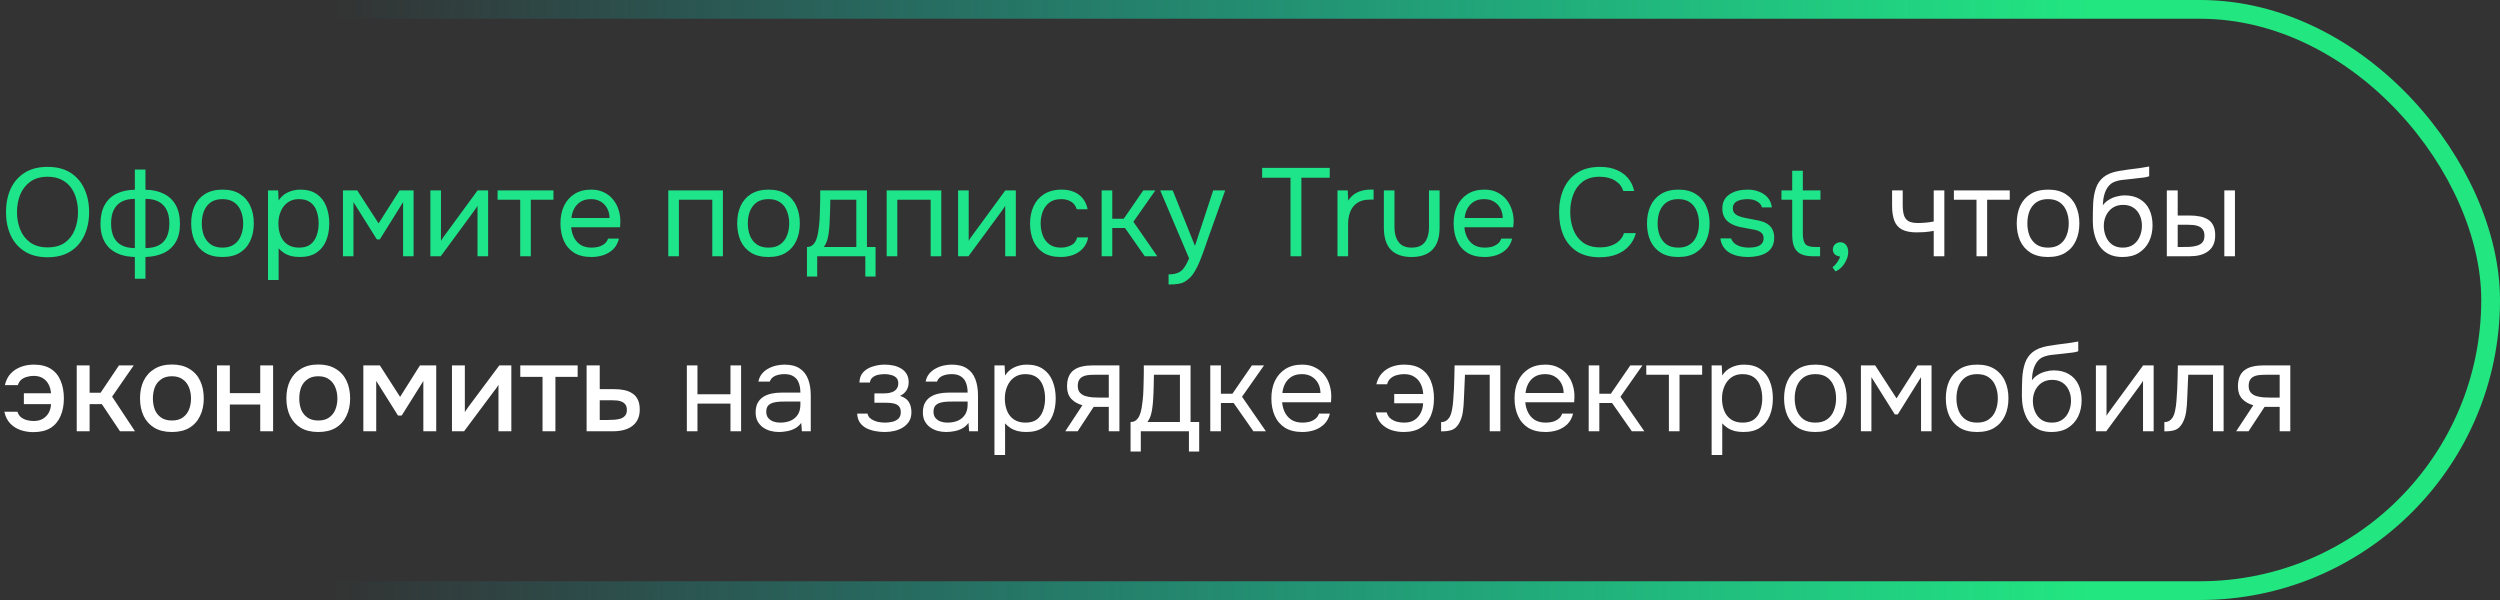
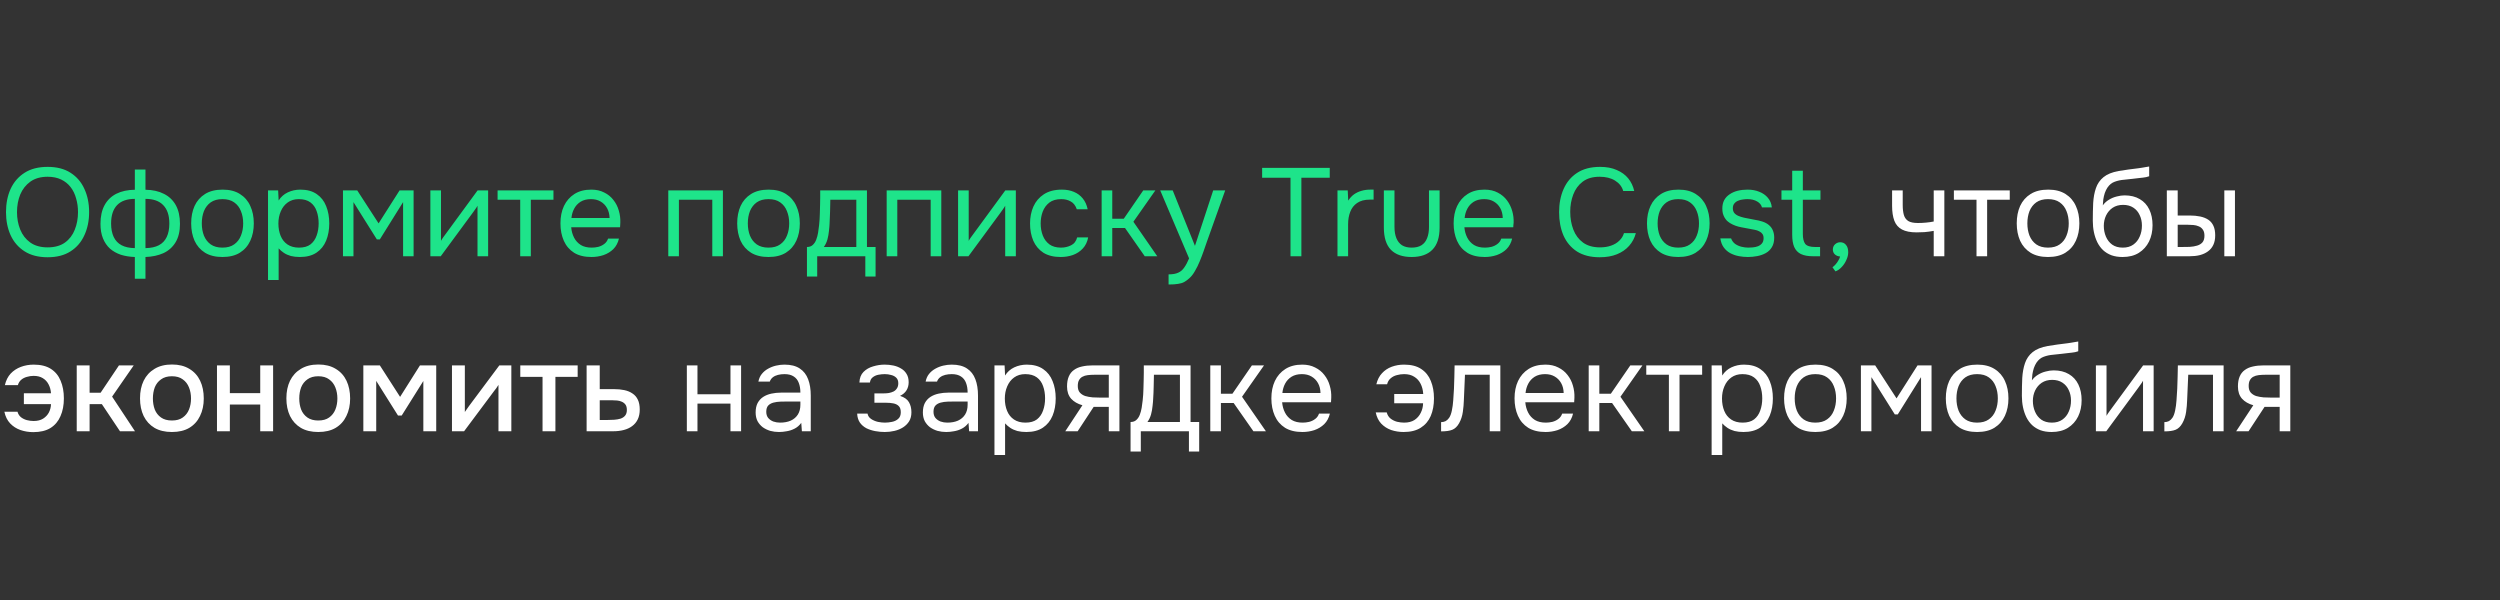
<svg xmlns="http://www.w3.org/2000/svg" width="400" height="96" viewBox="0 0 400 96" fill="none">
  <rect x="0" y="0" width="400" height="96" fill="#333333" stroke="none" />
-   <rect x="1.5" y="1.5" width="397" height="93" rx="46.5" stroke="url(#paint0_linear_2263_3793)" stroke-width="3" />
  <path d="M7.62 41.16C6.153 41.16 4.927 40.847 3.94 40.22C2.953 39.593 2.207 38.733 1.7 37.64C1.207 36.547 0.96 35.313 0.96 33.94C0.96 32.553 1.207 31.313 1.7 30.22C2.207 29.127 2.953 28.267 3.94 27.64C4.927 27.013 6.153 26.7 7.62 26.7C9.087 26.7 10.307 27.013 11.28 27.64C12.267 28.267 13.007 29.127 13.5 30.22C14.007 31.313 14.26 32.553 14.26 33.94C14.26 35.313 14.007 36.547 13.5 37.64C13.007 38.733 12.267 39.593 11.28 40.22C10.307 40.847 9.087 41.16 7.62 41.16ZM7.62 39.58C8.74 39.58 9.66 39.327 10.38 38.82C11.1 38.3 11.627 37.613 11.96 36.76C12.307 35.907 12.48 34.967 12.48 33.94C12.48 33.167 12.38 32.44 12.18 31.76C11.993 31.067 11.7 30.46 11.3 29.94C10.9 29.42 10.393 29.013 9.78 28.72C9.167 28.427 8.447 28.28 7.62 28.28C6.513 28.28 5.593 28.54 4.86 29.06C4.14 29.58 3.6 30.267 3.24 31.12C2.893 31.973 2.72 32.913 2.72 33.94C2.72 34.953 2.893 35.887 3.24 36.74C3.587 37.593 4.12 38.28 4.84 38.8C5.573 39.32 6.5 39.58 7.62 39.58ZM21.575 44.6V41.12C20.762 41.093 20.015 40.973 19.335 40.76C18.668 40.533 18.088 40.207 17.595 39.78C17.115 39.34 16.741 38.793 16.475 38.14C16.208 37.487 16.075 36.713 16.075 35.82C16.075 34.62 16.295 33.62 16.735 32.82C17.175 32.02 17.802 31.413 18.615 31C19.442 30.587 20.428 30.373 21.575 30.36V27.12H23.275V30.36C24.422 30.373 25.408 30.593 26.235 31.02C27.061 31.433 27.695 32.04 28.135 32.84C28.575 33.64 28.795 34.633 28.795 35.82C28.795 37.007 28.561 37.987 28.095 38.76C27.628 39.533 26.982 40.113 26.155 40.5C25.328 40.873 24.368 41.08 23.275 41.12V44.6H21.575ZM21.575 39.7V31.82C20.322 31.82 19.375 32.153 18.735 32.82C18.095 33.487 17.775 34.467 17.775 35.76C17.775 36.613 17.915 37.333 18.195 37.92C18.475 38.507 18.895 38.947 19.455 39.24C20.015 39.533 20.721 39.687 21.575 39.7ZM23.275 39.7C24.142 39.687 24.855 39.533 25.415 39.24C25.975 38.947 26.395 38.507 26.675 37.92C26.955 37.333 27.095 36.613 27.095 35.76C27.095 34.467 26.768 33.487 26.115 32.82C25.475 32.153 24.528 31.82 23.275 31.82V39.7ZM35.588 41.12C34.482 41.12 33.555 40.893 32.808 40.44C32.062 39.973 31.502 39.333 31.128 38.52C30.768 37.707 30.588 36.78 30.588 35.74C30.588 34.687 30.768 33.76 31.128 32.96C31.502 32.147 32.062 31.507 32.808 31.04C33.555 30.573 34.495 30.34 35.628 30.34C36.735 30.34 37.655 30.573 38.388 31.04C39.135 31.507 39.688 32.147 40.048 32.96C40.422 33.76 40.608 34.687 40.608 35.74C40.608 36.78 40.422 37.707 40.048 38.52C39.675 39.333 39.115 39.973 38.368 40.44C37.635 40.893 36.708 41.12 35.588 41.12ZM35.588 39.62C36.362 39.62 36.988 39.447 37.468 39.1C37.962 38.753 38.322 38.287 38.548 37.7C38.788 37.113 38.908 36.46 38.908 35.74C38.908 35.02 38.788 34.367 38.548 33.78C38.322 33.193 37.962 32.727 37.468 32.38C36.988 32.033 36.362 31.86 35.588 31.86C34.828 31.86 34.202 32.033 33.708 32.38C33.228 32.727 32.868 33.193 32.628 33.78C32.402 34.367 32.288 35.02 32.288 35.74C32.288 36.46 32.402 37.113 32.628 37.7C32.868 38.287 33.228 38.753 33.708 39.1C34.202 39.447 34.828 39.62 35.588 39.62ZM42.883 44.8V30.46H44.503L44.583 32.08C44.943 31.507 45.43 31.073 46.043 30.78C46.67 30.487 47.343 30.34 48.063 30.34C49.13 30.34 50.003 30.58 50.683 31.06C51.363 31.527 51.863 32.167 52.183 32.98C52.516 33.793 52.683 34.713 52.683 35.74C52.683 36.767 52.516 37.687 52.183 38.5C51.85 39.313 51.336 39.953 50.643 40.42C49.95 40.887 49.063 41.12 47.983 41.12C47.45 41.12 46.97 41.067 46.543 40.96C46.116 40.84 45.743 40.673 45.423 40.46C45.103 40.247 44.823 40.007 44.583 39.74V44.8H42.883ZM47.843 39.62C48.616 39.62 49.23 39.447 49.683 39.1C50.136 38.74 50.463 38.267 50.663 37.68C50.876 37.093 50.983 36.447 50.983 35.74C50.983 35.02 50.876 34.367 50.663 33.78C50.463 33.193 50.13 32.727 49.663 32.38C49.196 32.033 48.576 31.86 47.803 31.86C47.11 31.86 46.516 32.04 46.023 32.4C45.543 32.747 45.176 33.22 44.923 33.82C44.67 34.407 44.543 35.053 44.543 35.76C44.543 36.493 44.663 37.153 44.903 37.74C45.143 38.327 45.51 38.787 46.003 39.12C46.496 39.453 47.11 39.62 47.843 39.62ZM54.875 41V30.46H57.155L60.575 35.74L63.935 30.46H66.175V41H64.495V32.34L60.775 38.3H60.295L56.555 32.34V41H54.875ZM68.859 41V30.46H70.559V38.54C70.653 38.353 70.779 38.153 70.939 37.94C71.1 37.713 71.226 37.54 71.32 37.42L76.419 30.46H78.1V41H76.4V32.92C76.293 33.12 76.173 33.307 76.04 33.48C75.919 33.653 75.806 33.813 75.7 33.96L70.519 41H68.859ZM83.234 41V31.96H79.614V30.46H88.554V31.96H84.934V41H83.234ZM94.63 41.12C93.51 41.12 92.584 40.893 91.85 40.44C91.117 39.973 90.57 39.333 90.21 38.52C89.85 37.707 89.671 36.78 89.671 35.74C89.671 34.687 89.857 33.76 90.231 32.96C90.617 32.147 91.177 31.507 91.91 31.04C92.644 30.573 93.544 30.34 94.611 30.34C95.397 30.34 96.084 30.493 96.671 30.8C97.27 31.093 97.764 31.493 98.15 32C98.55 32.507 98.837 33.073 99.01 33.7C99.197 34.327 99.277 34.973 99.251 35.64C99.237 35.76 99.231 35.88 99.231 36C99.231 36.12 99.224 36.24 99.21 36.36H91.391C91.444 36.973 91.597 37.527 91.85 38.02C92.104 38.513 92.464 38.907 92.93 39.2C93.397 39.48 93.977 39.62 94.671 39.62C95.017 39.62 95.364 39.58 95.71 39.5C96.07 39.407 96.391 39.253 96.671 39.04C96.964 38.827 97.171 38.54 97.29 38.18H99.031C98.871 38.86 98.57 39.42 98.13 39.86C97.691 40.287 97.164 40.607 96.55 40.82C95.937 41.02 95.297 41.12 94.63 41.12ZM91.43 34.88H97.531C97.517 34.28 97.384 33.753 97.13 33.3C96.877 32.847 96.531 32.493 96.091 32.24C95.664 31.987 95.15 31.86 94.55 31.86C93.897 31.86 93.344 32 92.891 32.28C92.451 32.56 92.111 32.927 91.871 33.38C91.63 33.833 91.484 34.333 91.43 34.88ZM106.926 41V30.46H115.666V41H113.966V31.96H108.626V41H106.926ZM122.952 41.12C121.845 41.12 120.918 40.893 120.172 40.44C119.425 39.973 118.865 39.333 118.492 38.52C118.132 37.707 117.952 36.78 117.952 35.74C117.952 34.687 118.132 33.76 118.492 32.96C118.865 32.147 119.425 31.507 120.172 31.04C120.918 30.573 121.858 30.34 122.992 30.34C124.098 30.34 125.018 30.573 125.752 31.04C126.498 31.507 127.052 32.147 127.412 32.96C127.785 33.76 127.972 34.687 127.972 35.74C127.972 36.78 127.785 37.707 127.412 38.52C127.038 39.333 126.478 39.973 125.732 40.44C124.998 40.893 124.072 41.12 122.952 41.12ZM122.952 39.62C123.725 39.62 124.352 39.447 124.832 39.1C125.325 38.753 125.685 38.287 125.912 37.7C126.152 37.113 126.272 36.46 126.272 35.74C126.272 35.02 126.152 34.367 125.912 33.78C125.685 33.193 125.325 32.727 124.832 32.38C124.352 32.033 123.725 31.86 122.952 31.86C122.192 31.86 121.565 32.033 121.072 32.38C120.592 32.727 120.232 33.193 119.992 33.78C119.765 34.367 119.652 35.02 119.652 35.74C119.652 36.46 119.765 37.113 119.992 37.7C120.232 38.287 120.592 38.753 121.072 39.1C121.565 39.447 122.192 39.62 122.952 39.62ZM129.112 44.24V39.52C129.499 39.52 129.805 39.413 130.032 39.2C130.272 38.987 130.459 38.707 130.592 38.36C130.725 38.013 130.825 37.64 130.892 37.24C130.959 36.827 131.012 36.433 131.052 36.06C131.119 35.447 131.159 34.84 131.172 34.24C131.199 33.627 131.212 33.14 131.212 32.78C131.225 32.393 131.232 32.007 131.232 31.62C131.232 31.233 131.232 30.847 131.232 30.46H138.712V39.52H140.092V44.24H138.452V41H130.752V44.24H129.112ZM131.812 39.52H137.012V31.96H132.852C132.839 32.52 132.825 33.147 132.812 33.84C132.799 34.533 132.772 35.18 132.732 35.78C132.719 36.127 132.685 36.52 132.632 36.96C132.592 37.4 132.512 37.847 132.392 38.3C132.272 38.74 132.079 39.147 131.812 39.52ZM141.867 41V30.46H150.607V41H148.907V31.96H143.567V41H141.867ZM153.293 41V30.46H154.993V38.54C155.086 38.353 155.213 38.153 155.373 37.94C155.533 37.713 155.66 37.54 155.753 37.42L160.853 30.46H162.533V41H160.833V32.92C160.726 33.12 160.606 33.307 160.473 33.48C160.353 33.653 160.24 33.813 160.133 33.96L154.953 41H153.293ZM169.707 41.12C168.601 41.12 167.681 40.893 166.947 40.44C166.227 39.973 165.687 39.333 165.327 38.52C164.981 37.707 164.807 36.787 164.807 35.76C164.807 34.76 164.987 33.853 165.347 33.04C165.721 32.213 166.281 31.56 167.027 31.08C167.787 30.587 168.747 30.34 169.907 30.34C170.627 30.34 171.267 30.46 171.827 30.7C172.401 30.94 172.874 31.293 173.247 31.76C173.621 32.213 173.881 32.787 174.027 33.48H172.287C172.087 32.893 171.767 32.48 171.327 32.24C170.901 31.987 170.394 31.86 169.807 31.86C169.007 31.86 168.367 32.047 167.887 32.42C167.407 32.793 167.054 33.28 166.827 33.88C166.614 34.467 166.507 35.093 166.507 35.76C166.507 36.453 166.621 37.093 166.847 37.68C167.074 38.267 167.427 38.74 167.907 39.1C168.387 39.447 169.007 39.62 169.767 39.62C170.327 39.62 170.854 39.5 171.347 39.26C171.854 39.02 172.187 38.593 172.347 37.98H174.107C173.974 38.7 173.687 39.293 173.247 39.76C172.821 40.227 172.294 40.573 171.667 40.8C171.054 41.013 170.401 41.12 169.707 41.12ZM176.262 41V30.46H177.962V35H179.802L182.922 30.46H184.862L181.342 35.48L185.162 41H183.162L180.002 36.48H177.962V41H176.262ZM186.973 45.52V43.9C187.626 43.9 188.146 43.807 188.533 43.62C188.92 43.447 189.24 43.167 189.493 42.78C189.76 42.407 190.013 41.927 190.253 41.34L185.633 30.46H187.633L191.193 39.34L194.113 30.46H196.033L193.073 38.76C192.926 39.187 192.76 39.667 192.573 40.2C192.386 40.733 192.18 41.273 191.953 41.82C191.726 42.38 191.473 42.893 191.193 43.36C190.926 43.84 190.626 44.227 190.293 44.52C190.013 44.773 189.74 44.973 189.473 45.12C189.206 45.267 188.88 45.367 188.493 45.42C188.12 45.487 187.613 45.52 186.973 45.52ZM206.48 41V28.44H201.94V26.86H212.76V28.44H208.22V41H206.48ZM213.996 41V30.46H215.636L215.716 32.1C215.983 31.687 216.29 31.353 216.636 31.1C216.996 30.847 217.39 30.66 217.816 30.54C218.256 30.407 218.73 30.34 219.236 30.34C219.33 30.34 219.416 30.34 219.496 30.34C219.59 30.34 219.683 30.34 219.776 30.34V31.94H219.156C218.33 31.94 217.656 32.12 217.136 32.48C216.63 32.827 216.263 33.3 216.036 33.9C215.81 34.487 215.696 35.14 215.696 35.86V41H213.996ZM225.857 41.12C224.404 41.12 223.297 40.733 222.537 39.96C221.791 39.187 221.417 38 221.417 36.4V30.46H223.117V36.32C223.117 37.013 223.217 37.607 223.417 38.1C223.617 38.593 223.917 38.973 224.317 39.24C224.731 39.493 225.244 39.62 225.857 39.62C226.497 39.62 227.024 39.493 227.437 39.24C227.851 38.973 228.151 38.593 228.337 38.1C228.537 37.607 228.637 37.013 228.637 36.32V30.46H230.337V36.4C230.337 38 229.951 39.187 229.177 39.96C228.417 40.733 227.311 41.12 225.857 41.12ZM237.541 41.12C236.421 41.12 235.494 40.893 234.761 40.44C234.027 39.973 233.481 39.333 233.121 38.52C232.761 37.707 232.581 36.78 232.581 35.74C232.581 34.687 232.767 33.76 233.141 32.96C233.527 32.147 234.087 31.507 234.821 31.04C235.554 30.573 236.454 30.34 237.521 30.34C238.347 30.34 239.054 30.5 239.641 30.82C240.241 31.127 240.734 31.54 241.121 32.06C241.507 32.58 241.787 33.153 241.961 33.78C242.134 34.393 242.207 35.013 242.181 35.64C242.167 35.76 242.154 35.88 242.141 36C242.141 36.12 242.134 36.24 242.121 36.36H234.301C234.354 36.973 234.507 37.527 234.761 38.02C235.014 38.513 235.374 38.907 235.841 39.2C236.307 39.48 236.887 39.62 237.581 39.62C237.927 39.62 238.274 39.58 238.621 39.5C238.981 39.407 239.301 39.253 239.581 39.04C239.874 38.827 240.081 38.54 240.201 38.18H241.941C241.781 38.86 241.481 39.42 241.041 39.86C240.601 40.287 240.074 40.607 239.461 40.82C238.847 41.02 238.207 41.12 237.541 41.12ZM234.341 34.88H240.441C240.427 34.28 240.294 33.753 240.041 33.3C239.787 32.847 239.441 32.493 239.001 32.24C238.574 31.987 238.061 31.86 237.461 31.86C236.807 31.86 236.254 32 235.801 32.28C235.361 32.56 235.021 32.927 234.781 33.38C234.541 33.833 234.394 34.333 234.341 34.88ZM255.956 41.16C254.503 41.16 253.289 40.853 252.316 40.24C251.356 39.613 250.636 38.76 250.156 37.68C249.689 36.587 249.456 35.34 249.456 33.94C249.456 32.553 249.696 31.32 250.176 30.24C250.656 29.147 251.376 28.287 252.336 27.66C253.309 27.02 254.529 26.7 255.996 26.7C257.036 26.7 257.929 26.867 258.676 27.2C259.436 27.52 260.049 27.967 260.516 28.54C260.983 29.113 261.303 29.787 261.476 30.56H259.716C259.516 29.867 259.083 29.313 258.416 28.9C257.763 28.487 256.936 28.28 255.936 28.28C254.816 28.28 253.909 28.547 253.216 29.08C252.536 29.6 252.036 30.287 251.716 31.14C251.396 31.98 251.236 32.893 251.236 33.88C251.236 34.92 251.403 35.873 251.736 36.74C252.069 37.607 252.589 38.3 253.296 38.82C254.003 39.327 254.903 39.58 255.996 39.58C256.663 39.58 257.256 39.487 257.776 39.3C258.309 39.113 258.749 38.847 259.096 38.5C259.456 38.153 259.703 37.753 259.836 37.3H261.736C261.536 38.073 261.176 38.753 260.656 39.34C260.149 39.913 259.503 40.36 258.716 40.68C257.929 41 257.009 41.16 255.956 41.16ZM268.518 41.12C267.411 41.12 266.485 40.893 265.738 40.44C264.991 39.973 264.431 39.333 264.058 38.52C263.698 37.707 263.518 36.78 263.518 35.74C263.518 34.687 263.705 33.76 264.078 32.96C264.451 32.147 265.011 31.507 265.758 31.04C266.505 30.573 267.438 30.34 268.558 30.34C269.665 30.34 270.585 30.573 271.318 31.04C272.065 31.507 272.618 32.147 272.978 32.96C273.351 33.76 273.538 34.687 273.538 35.74C273.538 36.78 273.351 37.707 272.978 38.52C272.605 39.333 272.045 39.973 271.298 40.44C270.565 40.893 269.638 41.12 268.518 41.12ZM268.518 39.62C269.291 39.62 269.918 39.447 270.398 39.1C270.891 38.753 271.251 38.287 271.478 37.7C271.718 37.113 271.838 36.46 271.838 35.74C271.838 35.02 271.718 34.367 271.478 33.78C271.251 33.193 270.891 32.727 270.398 32.38C269.918 32.033 269.291 31.86 268.518 31.86C267.758 31.86 267.131 32.033 266.638 32.38C266.158 32.727 265.798 33.193 265.558 33.78C265.331 34.367 265.218 35.02 265.218 35.74C265.218 36.46 265.331 37.113 265.558 37.7C265.798 38.287 266.158 38.753 266.638 39.1C267.131 39.447 267.758 39.62 268.518 39.62ZM279.653 41.12C279.173 41.12 278.686 41.073 278.193 40.98C277.713 40.887 277.259 40.727 276.833 40.5C276.419 40.273 276.073 39.967 275.793 39.58C275.513 39.193 275.333 38.713 275.253 38.14H276.973C277.106 38.5 277.319 38.793 277.613 39.02C277.919 39.233 278.259 39.387 278.633 39.48C279.019 39.573 279.386 39.62 279.733 39.62C279.946 39.62 280.193 39.607 280.473 39.58C280.753 39.553 281.019 39.493 281.273 39.4C281.539 39.293 281.753 39.14 281.913 38.94C282.086 38.74 282.173 38.46 282.173 38.1C282.173 37.833 282.113 37.613 281.993 37.44C281.873 37.267 281.706 37.127 281.493 37.02C281.279 36.9 281.019 36.813 280.713 36.76C280.086 36.627 279.413 36.5 278.693 36.38C277.986 36.26 277.359 36.033 276.813 35.7C276.626 35.58 276.453 35.447 276.293 35.3C276.146 35.14 276.019 34.967 275.913 34.78C275.806 34.58 275.719 34.367 275.653 34.14C275.599 33.9 275.573 33.64 275.573 33.36C275.573 32.84 275.673 32.393 275.873 32.02C276.086 31.633 276.379 31.32 276.753 31.08C277.126 30.827 277.553 30.64 278.033 30.52C278.526 30.4 279.053 30.34 279.613 30.34C280.306 30.34 280.926 30.453 281.473 30.68C282.033 30.893 282.493 31.213 282.853 31.64C283.213 32.053 283.426 32.567 283.493 33.18H281.913C281.819 32.793 281.566 32.48 281.153 32.24C280.739 31.987 280.213 31.86 279.573 31.86C279.359 31.86 279.119 31.88 278.853 31.92C278.586 31.947 278.333 32.013 278.093 32.12C277.853 32.213 277.653 32.36 277.493 32.56C277.333 32.747 277.253 33 277.253 33.32C277.253 33.613 277.326 33.86 277.473 34.06C277.633 34.26 277.853 34.42 278.133 34.54C278.413 34.66 278.733 34.76 279.093 34.84C279.559 34.933 280.073 35.033 280.633 35.14C281.193 35.233 281.633 35.333 281.953 35.44C282.379 35.573 282.733 35.76 283.013 36C283.306 36.24 283.519 36.527 283.653 36.86C283.799 37.193 283.873 37.58 283.873 38.02C283.873 38.647 283.746 39.16 283.493 39.56C283.253 39.96 282.926 40.273 282.513 40.5C282.099 40.727 281.639 40.887 281.133 40.98C280.639 41.073 280.146 41.12 279.653 41.12ZM290.073 41C289.273 41 288.626 40.88 288.133 40.64C287.653 40.4 287.3 40.027 287.073 39.52C286.86 39.013 286.753 38.373 286.753 37.6V31.96H285.033V30.46H286.753V27.32H288.453V30.46H291.273V31.96H288.453V37.42C288.453 38.14 288.58 38.673 288.833 39.02C289.1 39.353 289.633 39.52 290.433 39.52H291.213V41H290.073ZM293.675 43.42L293.195 42.76C293.382 42.627 293.555 42.467 293.715 42.28C293.875 42.093 294.015 41.893 294.135 41.68C294.269 41.467 294.362 41.253 294.415 41.04C294.069 41.013 293.789 40.9 293.575 40.7C293.362 40.5 293.255 40.233 293.255 39.9C293.269 39.553 293.389 39.28 293.615 39.08C293.855 38.867 294.129 38.76 294.435 38.76C294.822 38.76 295.129 38.9 295.355 39.18C295.595 39.46 295.715 39.853 295.715 40.36C295.715 40.76 295.615 41.173 295.415 41.6C295.229 42.027 294.982 42.4 294.675 42.72C294.369 43.053 294.035 43.287 293.675 43.42Z" fill="#1EE48A" />
  <path d="M309.395 41V36.94C308.889 37.033 308.395 37.1 307.915 37.14C307.449 37.167 307.029 37.18 306.655 37.18C305.669 37.18 304.889 37.027 304.315 36.72C303.742 36.413 303.335 35.947 303.095 35.32C302.855 34.68 302.735 33.887 302.735 32.94V30.46H304.435V32.82C304.435 33.433 304.495 33.953 304.615 34.38C304.735 34.807 304.969 35.133 305.315 35.36C305.662 35.573 306.182 35.68 306.875 35.68C307.275 35.68 307.695 35.66 308.135 35.62C308.589 35.58 309.009 35.52 309.395 35.44V30.46H311.095V41H309.395ZM316.241 41V31.96H312.621V30.46H321.561V31.96H317.941V41H316.241ZM327.678 41.12C326.572 41.12 325.645 40.893 324.898 40.44C324.152 39.973 323.592 39.333 323.218 38.52C322.858 37.707 322.678 36.78 322.678 35.74C322.678 34.687 322.858 33.76 323.218 32.96C323.592 32.147 324.152 31.507 324.898 31.04C325.645 30.573 326.585 30.34 327.718 30.34C328.825 30.34 329.745 30.573 330.478 31.04C331.225 31.507 331.778 32.147 332.138 32.96C332.512 33.76 332.698 34.687 332.698 35.74C332.698 36.78 332.512 37.707 332.138 38.52C331.765 39.333 331.205 39.973 330.458 40.44C329.725 40.893 328.798 41.12 327.678 41.12ZM327.678 39.62C328.452 39.62 329.078 39.447 329.558 39.1C330.052 38.753 330.412 38.287 330.638 37.7C330.878 37.113 330.998 36.46 330.998 35.74C330.998 35.02 330.878 34.367 330.638 33.78C330.412 33.193 330.052 32.727 329.558 32.38C329.078 32.033 328.452 31.86 327.678 31.86C326.918 31.86 326.292 32.033 325.798 32.38C325.318 32.727 324.958 33.193 324.718 33.78C324.492 34.367 324.378 35.02 324.378 35.74C324.378 36.46 324.492 37.113 324.718 37.7C324.958 38.287 325.318 38.753 325.798 39.1C326.292 39.447 326.918 39.62 327.678 39.62ZM339.608 41.12C338.941 41.12 338.348 41.027 337.828 40.84C337.308 40.64 336.861 40.367 336.488 40.02C336.115 39.66 335.808 39.24 335.568 38.76C335.328 38.267 335.148 37.733 335.028 37.16C334.908 36.587 334.848 35.98 334.848 35.34C334.848 34.313 334.868 33.36 334.908 32.48C334.961 31.587 335.108 30.793 335.348 30.1C335.588 29.393 335.995 28.807 336.568 28.34C337.141 27.873 337.948 27.547 338.988 27.36C339.521 27.267 340.048 27.187 340.568 27.12C341.088 27.053 341.615 26.987 342.148 26.92C342.321 26.893 342.501 26.867 342.688 26.84C342.875 26.813 343.068 26.78 343.268 26.74C343.481 26.7 343.681 26.667 343.868 26.64V28.2C343.721 28.253 343.561 28.3 343.388 28.34C343.228 28.367 343.055 28.393 342.868 28.42C342.695 28.447 342.515 28.467 342.328 28.48C342.155 28.493 341.981 28.513 341.808 28.54C341.635 28.553 341.468 28.573 341.308 28.6C340.841 28.653 340.348 28.707 339.828 28.76C339.308 28.8 338.815 28.907 338.348 29.08C337.895 29.24 337.508 29.553 337.188 30.02C337.028 30.26 336.888 30.547 336.768 30.88C336.661 31.213 336.581 31.553 336.528 31.9C336.488 32.233 336.461 32.553 336.448 32.86C336.715 32.487 337.041 32.187 337.428 31.96C337.815 31.72 338.228 31.547 338.668 31.44C339.108 31.32 339.528 31.26 339.928 31.26C340.888 31.26 341.701 31.46 342.368 31.86C343.035 32.247 343.541 32.8 343.888 33.52C344.235 34.24 344.408 35.08 344.408 36.04C344.408 37 344.221 37.867 343.848 38.64C343.475 39.4 342.928 40.007 342.208 40.46C341.501 40.9 340.635 41.12 339.608 41.12ZM339.648 39.62C340.315 39.62 340.875 39.46 341.328 39.14C341.781 38.82 342.121 38.393 342.348 37.86C342.588 37.327 342.708 36.74 342.708 36.1C342.708 35.473 342.588 34.913 342.348 34.42C342.121 33.913 341.781 33.513 341.328 33.22C340.888 32.927 340.341 32.78 339.688 32.78C339.048 32.78 338.495 32.933 338.028 33.24C337.575 33.547 337.221 33.96 336.968 34.48C336.728 34.987 336.608 35.54 336.608 36.14C336.608 36.753 336.721 37.327 336.948 37.86C337.175 38.393 337.508 38.82 337.948 39.14C338.401 39.46 338.968 39.62 339.648 39.62ZM346.692 41V30.46H348.432V34.48H350.332C350.958 34.48 351.525 34.533 352.032 34.64C352.538 34.747 352.972 34.92 353.332 35.16C353.692 35.4 353.965 35.727 354.152 36.14C354.338 36.54 354.432 37.047 354.432 37.66C354.432 38.247 354.332 38.753 354.132 39.18C353.932 39.607 353.645 39.953 353.272 40.22C352.912 40.487 352.478 40.687 351.972 40.82C351.478 40.94 350.938 41 350.352 41H346.692ZM348.432 39.52H348.992C349.458 39.52 349.912 39.513 350.352 39.5C350.792 39.473 351.185 39.407 351.532 39.3C351.892 39.193 352.178 39.02 352.392 38.78C352.605 38.527 352.712 38.173 352.712 37.72C352.712 37.293 352.625 36.967 352.452 36.74C352.292 36.5 352.078 36.327 351.812 36.22C351.545 36.1 351.252 36.027 350.932 36C350.625 35.973 350.318 35.96 350.012 35.96H348.432V39.52ZM355.892 41V30.46H357.592V41H355.892ZM5.32 69.14C4.6 69.14 3.913 69.027 3.26 68.8C2.62 68.573 2.073 68.22 1.62 67.74C1.167 67.26 0.86 66.64 0.7 65.88H2.8C2.907 66.253 3.093 66.547 3.36 66.76C3.64 66.973 3.953 67.127 4.3 67.22C4.66 67.313 5.02 67.36 5.38 67.36C5.993 67.36 6.5 67.233 6.9 66.98C7.3 66.727 7.607 66.4 7.82 66C8.033 65.587 8.147 65.14 8.16 64.66H3.82V62.92H8.16C8.12 62.373 7.987 61.893 7.76 61.48C7.547 61.067 7.24 60.74 6.84 60.5C6.453 60.26 5.967 60.14 5.38 60.14C5.02 60.14 4.66 60.193 4.3 60.3C3.953 60.393 3.653 60.547 3.4 60.76C3.147 60.973 2.967 61.26 2.86 61.62H0.78C0.953 60.873 1.26 60.26 1.7 59.78C2.153 59.3 2.7 58.94 3.34 58.7C3.98 58.46 4.667 58.34 5.4 58.34C6.52 58.34 7.433 58.567 8.14 59.02C8.847 59.473 9.367 60.107 9.7 60.92C10.047 61.733 10.22 62.673 10.22 63.74C10.22 64.82 10.04 65.767 9.68 66.58C9.333 67.393 8.8 68.027 8.08 68.48C7.36 68.92 6.44 69.14 5.32 69.14ZM12.276 69V58.46H14.336V62.84H16.096L19.036 58.46H21.396L17.936 63.46L21.596 69H19.196L16.296 64.66H14.336V69H12.276ZM27.503 69.12C26.41 69.12 25.483 68.9 24.723 68.46C23.963 68.007 23.383 67.373 22.983 66.56C22.596 65.747 22.403 64.807 22.403 63.74C22.403 62.66 22.596 61.72 22.983 60.92C23.383 60.107 23.963 59.473 24.723 59.02C25.483 58.553 26.416 58.32 27.523 58.32C28.616 58.32 29.543 58.553 30.303 59.02C31.063 59.473 31.636 60.107 32.023 60.92C32.41 61.733 32.603 62.68 32.603 63.76C32.603 64.813 32.403 65.747 32.003 66.56C31.616 67.373 31.043 68.007 30.283 68.46C29.536 68.9 28.61 69.12 27.503 69.12ZM27.503 67.28C28.223 67.28 28.803 67.12 29.243 66.8C29.696 66.48 30.03 66.053 30.243 65.52C30.456 64.987 30.563 64.4 30.563 63.76C30.563 63.12 30.456 62.533 30.243 62C30.03 61.453 29.696 61.02 29.243 60.7C28.803 60.367 28.223 60.2 27.503 60.2C26.796 60.2 26.216 60.367 25.763 60.7C25.31 61.02 24.976 61.447 24.763 61.98C24.563 62.513 24.463 63.107 24.463 63.76C24.463 64.4 24.563 64.987 24.763 65.52C24.976 66.053 25.31 66.48 25.763 66.8C26.216 67.12 26.796 67.28 27.503 67.28ZM34.717 69V58.46H36.777V62.9H41.637V58.46H43.697V69H41.637V64.72H36.777V69H34.717ZM50.921 69.12C49.828 69.12 48.901 68.9 48.141 68.46C47.381 68.007 46.801 67.373 46.401 66.56C46.014 65.747 45.821 64.807 45.821 63.74C45.821 62.66 46.014 61.72 46.401 60.92C46.801 60.107 47.381 59.473 48.141 59.02C48.901 58.553 49.834 58.32 50.941 58.32C52.034 58.32 52.961 58.553 53.721 59.02C54.481 59.473 55.054 60.107 55.441 60.92C55.828 61.733 56.021 62.68 56.021 63.76C56.021 64.813 55.821 65.747 55.421 66.56C55.034 67.373 54.461 68.007 53.701 68.46C52.954 68.9 52.028 69.12 50.921 69.12ZM50.921 67.28C51.641 67.28 52.221 67.12 52.661 66.8C53.114 66.48 53.448 66.053 53.661 65.52C53.874 64.987 53.981 64.4 53.981 63.76C53.981 63.12 53.874 62.533 53.661 62C53.448 61.453 53.114 61.02 52.661 60.7C52.221 60.367 51.641 60.2 50.921 60.2C50.214 60.2 49.634 60.367 49.181 60.7C48.728 61.02 48.394 61.447 48.181 61.98C47.981 62.513 47.881 63.107 47.881 63.76C47.881 64.4 47.981 64.987 48.181 65.52C48.394 66.053 48.728 66.48 49.181 66.8C49.634 67.12 50.214 67.28 50.921 67.28ZM58.135 69V58.46H60.775L64.015 63.5L67.195 58.46H69.795V69H67.735V60.96L64.275 66.48H63.675L60.195 60.94V69H58.135ZM72.315 69V58.46H74.375V65.92C74.468 65.76 74.588 65.587 74.735 65.4C74.881 65.2 74.995 65.04 75.075 64.92L79.895 58.46H81.815V69H79.755V61.58C79.648 61.753 79.535 61.927 79.415 62.1C79.295 62.26 79.181 62.407 79.075 62.54L74.255 69H72.315ZM86.806 69V60.3H83.246V58.46H92.426V60.3H88.866V69H86.806ZM93.858 69V58.46H95.958V62.26H98.218C98.844 62.26 99.404 62.313 99.898 62.42C100.404 62.527 100.838 62.707 101.198 62.96C101.571 63.2 101.858 63.533 102.058 63.96C102.258 64.373 102.358 64.9 102.358 65.54C102.358 66.14 102.251 66.66 102.038 67.1C101.824 67.54 101.524 67.9 101.138 68.18C100.764 68.46 100.318 68.667 99.798 68.8C99.291 68.933 98.738 69 98.138 69H93.858ZM95.958 67.2H97.098C97.511 67.2 97.904 67.187 98.278 67.16C98.651 67.133 98.991 67.073 99.298 66.98C99.604 66.873 99.844 66.713 100.018 66.5C100.204 66.273 100.298 65.973 100.298 65.6C100.298 65.227 100.224 64.94 100.078 64.74C99.931 64.54 99.738 64.387 99.498 64.28C99.271 64.173 99.018 64.107 98.738 64.08C98.471 64.053 98.191 64.04 97.898 64.04H95.958V67.2ZM109.895 69V58.46H111.595V63.08H116.875V58.46H118.575V69H116.875V64.58H111.595V69H109.895ZM124.642 69.12C124.162 69.12 123.695 69.06 123.242 68.94C122.802 68.807 122.402 68.613 122.042 68.36C121.695 68.093 121.415 67.767 121.202 67.38C121.002 66.98 120.902 66.52 120.902 66C120.902 65.4 121.009 64.893 121.222 64.48C121.449 64.067 121.749 63.74 122.122 63.5C122.495 63.26 122.929 63.087 123.422 62.98C123.915 62.873 124.429 62.82 124.962 62.82H128.062C128.062 62.22 127.975 61.7 127.802 61.26C127.642 60.82 127.375 60.48 127.002 60.24C126.629 59.987 126.135 59.86 125.522 59.86C125.149 59.86 124.802 59.9 124.482 59.98C124.162 60.06 123.889 60.187 123.662 60.36C123.435 60.533 123.269 60.767 123.162 61.06H121.342C121.435 60.58 121.615 60.173 121.882 59.84C122.162 59.493 122.495 59.213 122.882 59C123.282 58.773 123.709 58.607 124.162 58.5C124.615 58.393 125.069 58.34 125.522 58.34C126.535 58.34 127.349 58.547 127.962 58.96C128.575 59.36 129.022 59.933 129.302 60.68C129.582 61.413 129.722 62.287 129.722 63.3V69H128.302L128.202 67.66C127.909 68.06 127.555 68.367 127.142 68.58C126.729 68.793 126.302 68.933 125.862 69C125.435 69.08 125.029 69.12 124.642 69.12ZM124.802 67.62C125.469 67.62 126.042 67.513 126.522 67.3C127.015 67.073 127.395 66.747 127.662 66.32C127.929 65.893 128.062 65.373 128.062 64.76V64.24H126.202C125.762 64.24 125.329 64.247 124.902 64.26C124.475 64.273 124.089 64.327 123.742 64.42C123.395 64.513 123.115 64.673 122.902 64.9C122.702 65.127 122.602 65.453 122.602 65.88C122.602 66.28 122.702 66.607 122.902 66.86C123.115 67.113 123.389 67.307 123.722 67.44C124.069 67.56 124.429 67.62 124.802 67.62ZM141.566 69.12C141.06 69.12 140.553 69.073 140.046 68.98C139.54 68.887 139.066 68.733 138.626 68.52C138.2 68.293 137.853 67.993 137.586 67.62C137.32 67.233 137.173 66.753 137.146 66.18H138.806C138.873 66.54 139.066 66.827 139.386 67.04C139.706 67.253 140.066 67.407 140.466 67.5C140.88 67.58 141.246 67.62 141.566 67.62C141.94 67.62 142.32 67.58 142.706 67.5C143.106 67.42 143.44 67.26 143.706 67.02C143.986 66.78 144.126 66.427 144.126 65.96C144.126 65.507 144.013 65.173 143.786 64.96C143.573 64.747 143.286 64.607 142.926 64.54C142.58 64.473 142.2 64.44 141.786 64.44H139.906V62.94H141.446C141.7 62.94 141.96 62.92 142.226 62.88C142.493 62.827 142.74 62.747 142.966 62.64C143.193 62.52 143.373 62.353 143.506 62.14C143.653 61.927 143.726 61.653 143.726 61.32C143.726 60.947 143.62 60.653 143.406 60.44C143.193 60.227 142.92 60.08 142.586 60C142.253 59.907 141.913 59.86 141.566 59.86C141.246 59.86 140.906 59.893 140.546 59.96C140.2 60.027 139.9 60.16 139.646 60.36C139.393 60.547 139.24 60.827 139.186 61.2H137.506C137.533 60.48 137.753 59.913 138.166 59.5C138.58 59.087 139.093 58.793 139.706 58.62C140.32 58.433 140.933 58.34 141.546 58.34C142.013 58.34 142.473 58.387 142.926 58.48C143.38 58.573 143.793 58.733 144.166 58.96C144.54 59.173 144.833 59.46 145.046 59.82C145.273 60.18 145.386 60.627 145.386 61.16C145.386 61.64 145.273 62.067 145.046 62.44C144.82 62.813 144.473 63.113 144.006 63.34C144.686 63.553 145.16 63.887 145.426 64.34C145.693 64.793 145.826 65.333 145.826 65.96C145.826 66.52 145.706 67 145.466 67.4C145.226 67.787 144.9 68.113 144.486 68.38C144.086 68.633 143.633 68.82 143.126 68.94C142.62 69.06 142.1 69.12 141.566 69.12ZM151.4 69.12C150.92 69.12 150.453 69.06 150 68.94C149.56 68.807 149.16 68.613 148.8 68.36C148.453 68.093 148.173 67.767 147.96 67.38C147.76 66.98 147.66 66.52 147.66 66C147.66 65.4 147.766 64.893 147.98 64.48C148.206 64.067 148.506 63.74 148.88 63.5C149.253 63.26 149.686 63.087 150.18 62.98C150.673 62.873 151.186 62.82 151.72 62.82H154.82C154.82 62.22 154.733 61.7 154.56 61.26C154.4 60.82 154.133 60.48 153.76 60.24C153.386 59.987 152.893 59.86 152.28 59.86C151.906 59.86 151.56 59.9 151.24 59.98C150.92 60.06 150.646 60.187 150.42 60.36C150.193 60.533 150.026 60.767 149.92 61.06H148.1C148.193 60.58 148.373 60.173 148.64 59.84C148.92 59.493 149.253 59.213 149.64 59C150.04 58.773 150.466 58.607 150.92 58.5C151.373 58.393 151.826 58.34 152.28 58.34C153.293 58.34 154.106 58.547 154.72 58.96C155.333 59.36 155.78 59.933 156.06 60.68C156.34 61.413 156.48 62.287 156.48 63.3V69H155.06L154.96 67.66C154.666 68.06 154.313 68.367 153.9 68.58C153.486 68.793 153.06 68.933 152.62 69C152.193 69.08 151.786 69.12 151.4 69.12ZM151.56 67.62C152.226 67.62 152.8 67.513 153.28 67.3C153.773 67.073 154.153 66.747 154.42 66.32C154.686 65.893 154.82 65.373 154.82 64.76V64.24H152.96C152.52 64.24 152.086 64.247 151.66 64.26C151.233 64.273 150.846 64.327 150.5 64.42C150.153 64.513 149.873 64.673 149.66 64.9C149.46 65.127 149.36 65.453 149.36 65.88C149.36 66.28 149.46 66.607 149.66 66.86C149.873 67.113 150.146 67.307 150.48 67.44C150.826 67.56 151.186 67.62 151.56 67.62ZM159.113 72.8V58.46H160.733L160.813 60.08C161.173 59.507 161.66 59.073 162.273 58.78C162.9 58.487 163.573 58.34 164.293 58.34C165.36 58.34 166.233 58.58 166.913 59.06C167.593 59.527 168.093 60.167 168.413 60.98C168.747 61.793 168.913 62.713 168.913 63.74C168.913 64.767 168.747 65.687 168.413 66.5C168.08 67.313 167.567 67.953 166.873 68.42C166.18 68.887 165.293 69.12 164.213 69.12C163.68 69.12 163.2 69.067 162.773 68.96C162.347 68.84 161.973 68.673 161.653 68.46C161.333 68.247 161.053 68.007 160.813 67.74V72.8H159.113ZM164.073 67.62C164.847 67.62 165.46 67.447 165.913 67.1C166.367 66.74 166.693 66.267 166.893 65.68C167.107 65.093 167.213 64.447 167.213 63.74C167.213 63.02 167.107 62.367 166.893 61.78C166.693 61.193 166.36 60.727 165.893 60.38C165.427 60.033 164.807 59.86 164.033 59.86C163.34 59.86 162.747 60.04 162.253 60.4C161.773 60.747 161.407 61.22 161.153 61.82C160.9 62.407 160.773 63.053 160.773 63.76C160.773 64.493 160.893 65.153 161.133 65.74C161.373 66.327 161.74 66.787 162.233 67.12C162.727 67.453 163.34 67.62 164.073 67.62ZM170.446 69L173.186 64.84C172.426 64.627 171.826 64.28 171.386 63.8C170.946 63.307 170.726 62.653 170.726 61.84C170.726 61.2 170.819 60.667 171.006 60.24C171.192 59.8 171.466 59.453 171.826 59.2C172.186 58.933 172.619 58.747 173.126 58.64C173.632 58.52 174.212 58.46 174.866 58.46H179.106V69H177.406V65.1H174.986L172.426 69H170.446ZM176.146 63.62H177.406V59.96H175.146C174.746 59.96 174.379 59.98 174.046 60.02C173.712 60.06 173.426 60.147 173.186 60.28C172.959 60.4 172.779 60.58 172.646 60.82C172.512 61.047 172.446 61.36 172.446 61.76C172.446 62.2 172.552 62.547 172.766 62.8C172.992 63.053 173.279 63.24 173.626 63.36C173.986 63.467 174.386 63.54 174.826 63.58C175.266 63.607 175.706 63.62 176.146 63.62ZM180.889 72.24V67.52C181.276 67.52 181.583 67.413 181.809 67.2C182.049 66.987 182.236 66.707 182.369 66.36C182.503 66.013 182.603 65.64 182.669 65.24C182.736 64.827 182.789 64.433 182.829 64.06C182.896 63.447 182.936 62.84 182.949 62.24C182.976 61.627 182.989 61.14 182.989 60.78C183.003 60.393 183.009 60.007 183.009 59.62C183.009 59.233 183.009 58.847 183.009 58.46H190.489V67.52H191.869V72.24H190.229V69H182.529V72.24H180.889ZM183.589 67.52H188.789V59.96H184.629C184.616 60.52 184.603 61.147 184.589 61.84C184.576 62.533 184.549 63.18 184.509 63.78C184.496 64.127 184.463 64.52 184.409 64.96C184.369 65.4 184.289 65.847 184.169 66.3C184.049 66.74 183.856 67.147 183.589 67.52ZM193.645 69V58.46H195.345V63H197.185L200.305 58.46H202.245L198.725 63.48L202.545 69H200.545L197.385 64.48H195.345V69H193.645ZM208.38 69.12C207.26 69.12 206.334 68.893 205.6 68.44C204.867 67.973 204.32 67.333 203.96 66.52C203.6 65.707 203.42 64.78 203.42 63.74C203.42 62.687 203.607 61.76 203.98 60.96C204.367 60.147 204.927 59.507 205.66 59.04C206.394 58.573 207.294 58.34 208.36 58.34C209.147 58.34 209.834 58.493 210.42 58.8C211.02 59.093 211.514 59.493 211.9 60C212.3 60.507 212.587 61.073 212.76 61.7C212.947 62.327 213.027 62.973 213 63.64C212.987 63.76 212.98 63.88 212.98 64C212.98 64.12 212.974 64.24 212.96 64.36H205.14C205.194 64.973 205.347 65.527 205.6 66.02C205.854 66.513 206.214 66.907 206.68 67.2C207.147 67.48 207.727 67.62 208.42 67.62C208.767 67.62 209.114 67.58 209.46 67.5C209.82 67.407 210.14 67.253 210.42 67.04C210.714 66.827 210.92 66.54 211.04 66.18H212.78C212.62 66.86 212.32 67.42 211.88 67.86C211.44 68.287 210.914 68.607 210.3 68.82C209.687 69.02 209.047 69.12 208.38 69.12ZM205.18 62.88H211.28C211.267 62.28 211.134 61.753 210.88 61.3C210.627 60.847 210.28 60.493 209.84 60.24C209.414 59.987 208.9 59.86 208.3 59.86C207.647 59.86 207.094 60 206.64 60.28C206.2 60.56 205.86 60.927 205.62 61.38C205.38 61.833 205.234 62.333 205.18 62.88ZM224.576 69.12C223.883 69.12 223.216 69.013 222.576 68.8C221.949 68.573 221.416 68.227 220.976 67.76C220.549 67.293 220.263 66.7 220.116 65.98H221.876C221.983 66.393 222.183 66.72 222.476 66.96C222.783 67.2 223.129 67.373 223.516 67.48C223.903 67.573 224.283 67.62 224.656 67.62C225.323 67.62 225.876 67.48 226.316 67.2C226.756 66.907 227.089 66.527 227.316 66.06C227.556 65.593 227.683 65.08 227.696 64.52H223.076V63.04H227.716C227.676 62.413 227.536 61.867 227.296 61.4C227.056 60.92 226.716 60.547 226.276 60.28C225.849 60 225.309 59.86 224.656 59.86C224.269 59.86 223.883 59.913 223.496 60.02C223.123 60.113 222.796 60.28 222.516 60.52C222.236 60.747 222.043 61.067 221.936 61.48H220.216C220.389 60.76 220.689 60.173 221.116 59.72C221.543 59.253 222.063 58.907 222.676 58.68C223.289 58.453 223.949 58.34 224.656 58.34C225.789 58.34 226.703 58.573 227.396 59.04C228.103 59.507 228.616 60.147 228.936 60.96C229.269 61.773 229.436 62.7 229.436 63.74C229.436 64.807 229.263 65.747 228.916 66.56C228.569 67.36 228.036 67.987 227.316 68.44C226.609 68.893 225.696 69.12 224.576 69.12ZM230.575 69.02V67.54C230.842 67.54 231.082 67.487 231.295 67.38C231.509 67.26 231.695 67.087 231.855 66.86C232.042 66.593 232.189 66.207 232.295 65.7C232.402 65.193 232.475 64.653 232.515 64.08C232.569 63.44 232.609 62.813 232.635 62.2C232.662 61.573 232.682 60.953 232.695 60.34C232.722 59.727 232.735 59.1 232.735 58.46H240.055V69H238.355V59.96H234.395C234.382 60.413 234.362 60.873 234.335 61.34C234.322 61.793 234.302 62.253 234.275 62.72C234.262 63.173 234.242 63.633 234.215 64.1C234.202 64.633 234.149 65.233 234.055 65.9C233.962 66.567 233.762 67.173 233.455 67.72C233.162 68.24 232.802 68.587 232.375 68.76C231.962 68.933 231.362 69.02 230.575 69.02ZM247.287 69.12C246.167 69.12 245.24 68.893 244.507 68.44C243.773 67.973 243.227 67.333 242.867 66.52C242.507 65.707 242.327 64.78 242.327 63.74C242.327 62.687 242.513 61.76 242.887 60.96C243.273 60.147 243.833 59.507 244.567 59.04C245.3 58.573 246.2 58.34 247.267 58.34C248.053 58.34 248.74 58.493 249.327 58.8C249.927 59.093 250.42 59.493 250.807 60C251.207 60.507 251.493 61.073 251.667 61.7C251.853 62.327 251.933 62.973 251.907 63.64C251.893 63.76 251.887 63.88 251.887 64C251.887 64.12 251.88 64.24 251.867 64.36H244.047C244.1 64.973 244.253 65.527 244.507 66.02C244.76 66.513 245.12 66.907 245.587 67.2C246.053 67.48 246.633 67.62 247.327 67.62C247.673 67.62 248.02 67.58 248.367 67.5C248.727 67.407 249.047 67.253 249.327 67.04C249.62 66.827 249.827 66.54 249.947 66.18H251.687C251.527 66.86 251.227 67.42 250.787 67.86C250.347 68.287 249.82 68.607 249.207 68.82C248.593 69.02 247.953 69.12 247.287 69.12ZM244.087 62.88H250.187C250.173 62.28 250.04 61.753 249.787 61.3C249.533 60.847 249.187 60.493 248.747 60.24C248.32 59.987 247.807 59.86 247.207 59.86C246.553 59.86 246 60 245.547 60.28C245.107 60.56 244.767 60.927 244.527 61.38C244.287 61.833 244.14 62.333 244.087 62.88ZM254.192 69V58.46H255.892V63H257.732L260.852 58.46H262.792L259.272 63.48L263.092 69H261.092L257.932 64.48H255.892V69H254.192ZM267.023 69V59.96H263.403V58.46H272.343V59.96H268.723V69H267.023ZM273.86 72.8V58.46H275.48L275.56 60.08C275.92 59.507 276.406 59.073 277.02 58.78C277.646 58.487 278.32 58.34 279.04 58.34C280.106 58.34 280.98 58.58 281.66 59.06C282.34 59.527 282.84 60.167 283.16 60.98C283.493 61.793 283.66 62.713 283.66 63.74C283.66 64.767 283.493 65.687 283.16 66.5C282.826 67.313 282.313 67.953 281.62 68.42C280.926 68.887 280.04 69.12 278.96 69.12C278.426 69.12 277.946 69.067 277.52 68.96C277.093 68.84 276.72 68.673 276.4 68.46C276.08 68.247 275.8 68.007 275.56 67.74V72.8H273.86ZM278.82 67.62C279.593 67.62 280.206 67.447 280.66 67.1C281.113 66.74 281.44 66.267 281.64 65.68C281.853 65.093 281.96 64.447 281.96 63.74C281.96 63.02 281.853 62.367 281.64 61.78C281.44 61.193 281.106 60.727 280.64 60.38C280.173 60.033 279.553 59.86 278.78 59.86C278.086 59.86 277.493 60.04 277 60.4C276.52 60.747 276.153 61.22 275.9 61.82C275.646 62.407 275.52 63.053 275.52 63.76C275.52 64.493 275.64 65.153 275.88 65.74C276.12 66.327 276.486 66.787 276.98 67.12C277.473 67.453 278.086 67.62 278.82 67.62ZM290.452 69.12C289.345 69.12 288.418 68.893 287.672 68.44C286.925 67.973 286.365 67.333 285.992 66.52C285.632 65.707 285.452 64.78 285.452 63.74C285.452 62.687 285.632 61.76 285.992 60.96C286.365 60.147 286.925 59.507 287.672 59.04C288.418 58.573 289.358 58.34 290.492 58.34C291.598 58.34 292.518 58.573 293.252 59.04C293.998 59.507 294.552 60.147 294.912 60.96C295.285 61.76 295.472 62.687 295.472 63.74C295.472 64.78 295.285 65.707 294.912 66.52C294.538 67.333 293.978 67.973 293.232 68.44C292.498 68.893 291.572 69.12 290.452 69.12ZM290.452 67.62C291.225 67.62 291.852 67.447 292.332 67.1C292.825 66.753 293.185 66.287 293.412 65.7C293.652 65.113 293.772 64.46 293.772 63.74C293.772 63.02 293.652 62.367 293.412 61.78C293.185 61.193 292.825 60.727 292.332 60.38C291.852 60.033 291.225 59.86 290.452 59.86C289.692 59.86 289.065 60.033 288.572 60.38C288.092 60.727 287.732 61.193 287.492 61.78C287.265 62.367 287.152 63.02 287.152 63.74C287.152 64.46 287.265 65.113 287.492 65.7C287.732 66.287 288.092 66.753 288.572 67.1C289.065 67.447 289.692 67.62 290.452 67.62ZM297.746 69V58.46H300.026L303.446 63.74L306.806 58.46H309.046V69H307.366V60.34L303.646 66.3H303.166L299.426 60.34V69H297.746ZM316.331 69.12C315.224 69.12 314.297 68.893 313.551 68.44C312.804 67.973 312.244 67.333 311.871 66.52C311.511 65.707 311.331 64.78 311.331 63.74C311.331 62.687 311.511 61.76 311.871 60.96C312.244 60.147 312.804 59.507 313.551 59.04C314.297 58.573 315.237 58.34 316.371 58.34C317.477 58.34 318.397 58.573 319.131 59.04C319.877 59.507 320.431 60.147 320.791 60.96C321.164 61.76 321.351 62.687 321.351 63.74C321.351 64.78 321.164 65.707 320.791 66.52C320.417 67.333 319.857 67.973 319.111 68.44C318.377 68.893 317.451 69.12 316.331 69.12ZM316.331 67.62C317.104 67.62 317.731 67.447 318.211 67.1C318.704 66.753 319.064 66.287 319.291 65.7C319.531 65.113 319.651 64.46 319.651 63.74C319.651 63.02 319.531 62.367 319.291 61.78C319.064 61.193 318.704 60.727 318.211 60.38C317.731 60.033 317.104 59.86 316.331 59.86C315.571 59.86 314.944 60.033 314.451 60.38C313.971 60.727 313.611 61.193 313.371 61.78C313.144 62.367 313.031 63.02 313.031 63.74C313.031 64.46 313.144 65.113 313.371 65.7C313.611 66.287 313.971 66.753 314.451 67.1C314.944 67.447 315.571 67.62 316.331 67.62ZM328.26 69.12C327.594 69.12 327 69.027 326.48 68.84C325.96 68.64 325.514 68.367 325.14 68.02C324.767 67.66 324.46 67.24 324.22 66.76C323.98 66.267 323.8 65.733 323.68 65.16C323.56 64.587 323.5 63.98 323.5 63.34C323.5 62.313 323.52 61.36 323.56 60.48C323.614 59.587 323.76 58.793 324 58.1C324.24 57.393 324.647 56.807 325.22 56.34C325.794 55.873 326.6 55.547 327.64 55.36C328.174 55.267 328.7 55.187 329.22 55.12C329.74 55.053 330.267 54.987 330.8 54.92C330.974 54.893 331.154 54.867 331.34 54.84C331.527 54.813 331.72 54.78 331.92 54.74C332.134 54.7 332.334 54.667 332.52 54.64V56.2C332.374 56.253 332.214 56.3 332.04 56.34C331.88 56.367 331.707 56.393 331.52 56.42C331.347 56.447 331.167 56.467 330.98 56.48C330.807 56.493 330.634 56.513 330.46 56.54C330.287 56.553 330.12 56.573 329.96 56.6C329.494 56.653 329 56.707 328.48 56.76C327.96 56.8 327.467 56.907 327 57.08C326.547 57.24 326.16 57.553 325.84 58.02C325.68 58.26 325.54 58.547 325.42 58.88C325.314 59.213 325.234 59.553 325.18 59.9C325.14 60.233 325.114 60.553 325.1 60.86C325.367 60.487 325.694 60.187 326.08 59.96C326.467 59.72 326.88 59.547 327.32 59.44C327.76 59.32 328.18 59.26 328.58 59.26C329.54 59.26 330.354 59.46 331.02 59.86C331.687 60.247 332.194 60.8 332.54 61.52C332.887 62.24 333.06 63.08 333.06 64.04C333.06 65 332.874 65.867 332.5 66.64C332.127 67.4 331.58 68.007 330.86 68.46C330.154 68.9 329.287 69.12 328.26 69.12ZM328.3 67.62C328.967 67.62 329.527 67.46 329.98 67.14C330.434 66.82 330.774 66.393 331 65.86C331.24 65.327 331.36 64.74 331.36 64.1C331.36 63.473 331.24 62.913 331 62.42C330.774 61.913 330.434 61.513 329.98 61.22C329.54 60.927 328.994 60.78 328.34 60.78C327.7 60.78 327.147 60.933 326.68 61.24C326.227 61.547 325.874 61.96 325.62 62.48C325.38 62.987 325.26 63.54 325.26 64.14C325.26 64.753 325.374 65.327 325.6 65.86C325.827 66.393 326.16 66.82 326.6 67.14C327.054 67.46 327.62 67.62 328.3 67.62ZM335.344 69V58.46H337.044V66.54C337.137 66.353 337.264 66.153 337.424 65.94C337.584 65.713 337.711 65.54 337.804 65.42L342.904 58.46H344.584V69H342.884V60.92C342.777 61.12 342.657 61.307 342.524 61.48C342.404 61.653 342.291 61.813 342.184 61.96L337.004 69H335.344ZM346.298 69.02V67.54C346.565 67.54 346.805 67.487 347.018 67.38C347.231 67.26 347.418 67.087 347.578 66.86C347.765 66.593 347.911 66.207 348.018 65.7C348.125 65.193 348.198 64.653 348.238 64.08C348.291 63.44 348.331 62.813 348.358 62.2C348.385 61.573 348.405 60.953 348.418 60.34C348.445 59.727 348.458 59.1 348.458 58.46H355.778V69H354.078V59.96H350.118C350.105 60.413 350.085 60.873 350.058 61.34C350.045 61.793 350.025 62.253 349.998 62.72C349.985 63.173 349.965 63.633 349.938 64.1C349.925 64.633 349.871 65.233 349.778 65.9C349.685 66.567 349.485 67.173 349.178 67.72C348.885 68.24 348.525 68.587 348.098 68.76C347.685 68.933 347.085 69.02 346.298 69.02ZM357.789 69L360.529 64.84C359.769 64.627 359.169 64.28 358.729 63.8C358.289 63.307 358.069 62.653 358.069 61.84C358.069 61.2 358.163 60.667 358.349 60.24C358.536 59.8 358.809 59.453 359.169 59.2C359.529 58.933 359.963 58.747 360.469 58.64C360.976 58.52 361.556 58.46 362.209 58.46H366.449V69H364.749V65.1H362.329L359.769 69H357.789ZM363.489 63.62H364.749V59.96H362.489C362.089 59.96 361.723 59.98 361.389 60.02C361.056 60.06 360.769 60.147 360.529 60.28C360.303 60.4 360.123 60.58 359.989 60.82C359.856 61.047 359.789 61.36 359.789 61.76C359.789 62.2 359.896 62.547 360.109 62.8C360.336 63.053 360.623 63.24 360.969 63.36C361.329 63.467 361.729 63.54 362.169 63.58C362.609 63.607 363.049 63.62 363.489 63.62Z" fill="white" />
  <defs>
    <linearGradient id="paint0_linear_2263_3793" x1="421.53" y1="40.645" x2="32.273" y2="38.934" gradientUnits="userSpaceOnUse">
      <stop offset="0.221" stop-color="#22E780" />
      <stop offset="0.946" stop-color="#06DBD8" stop-opacity="0" />
    </linearGradient>
  </defs>
</svg>